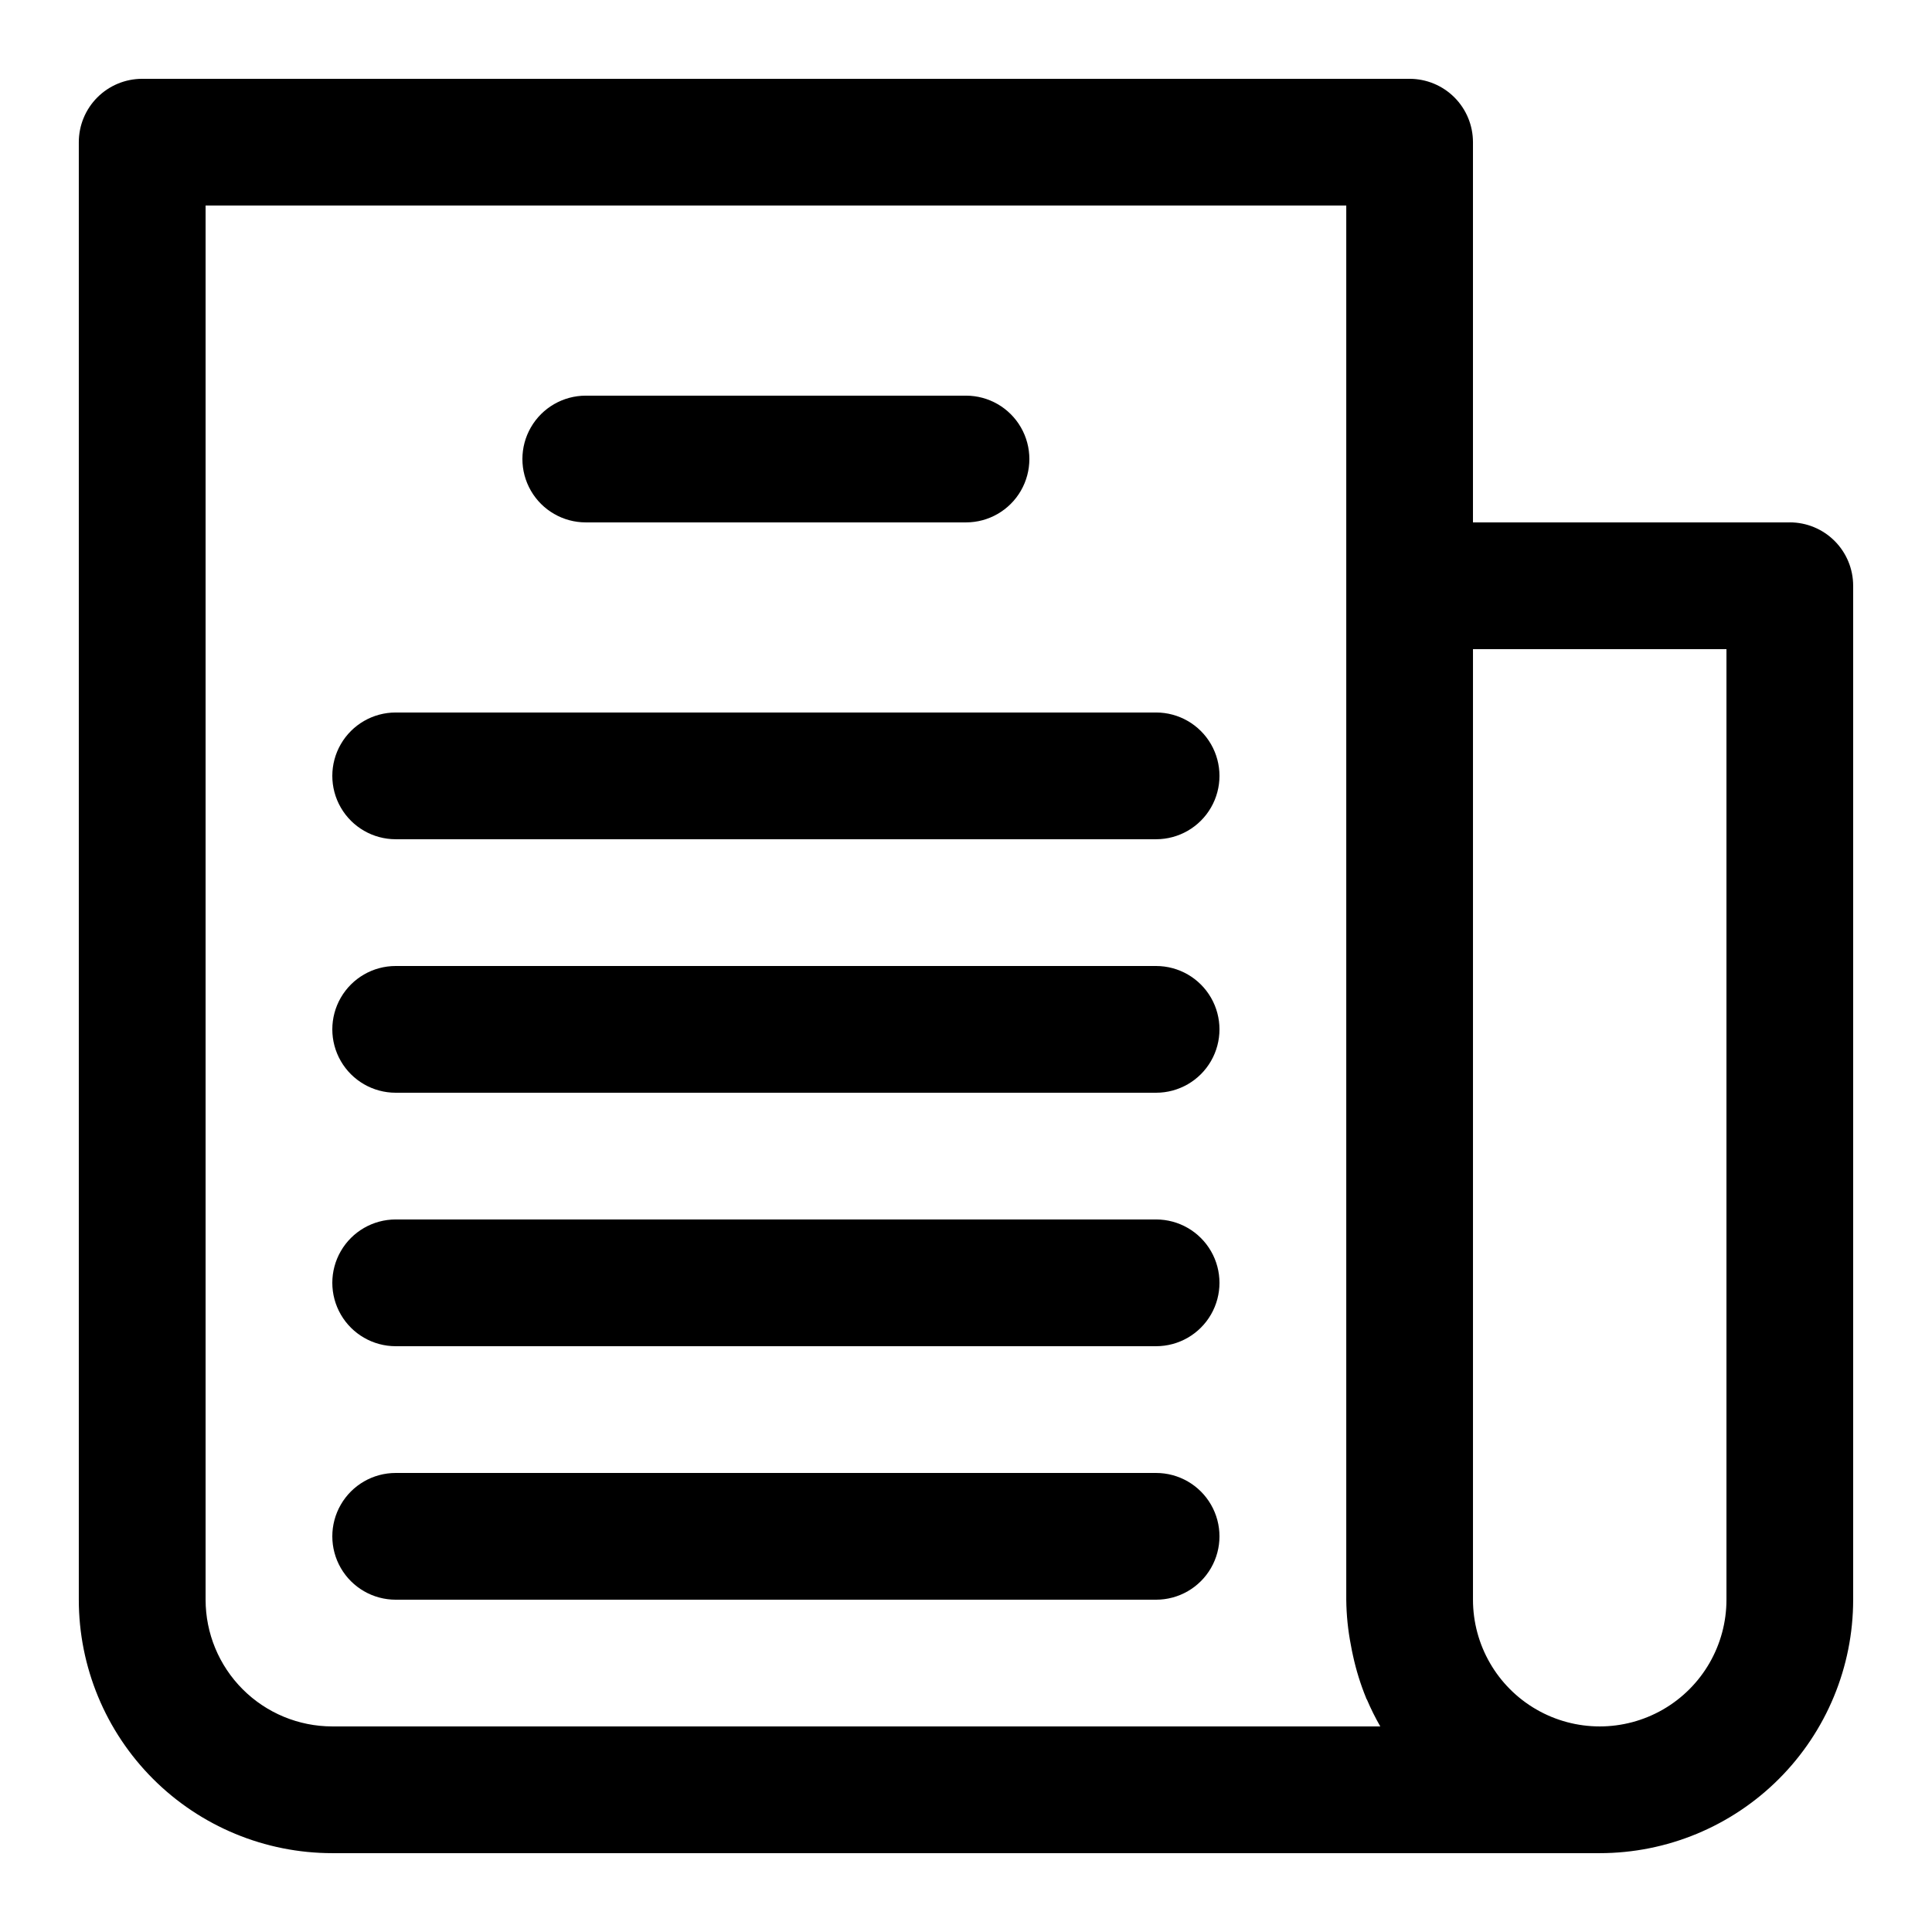
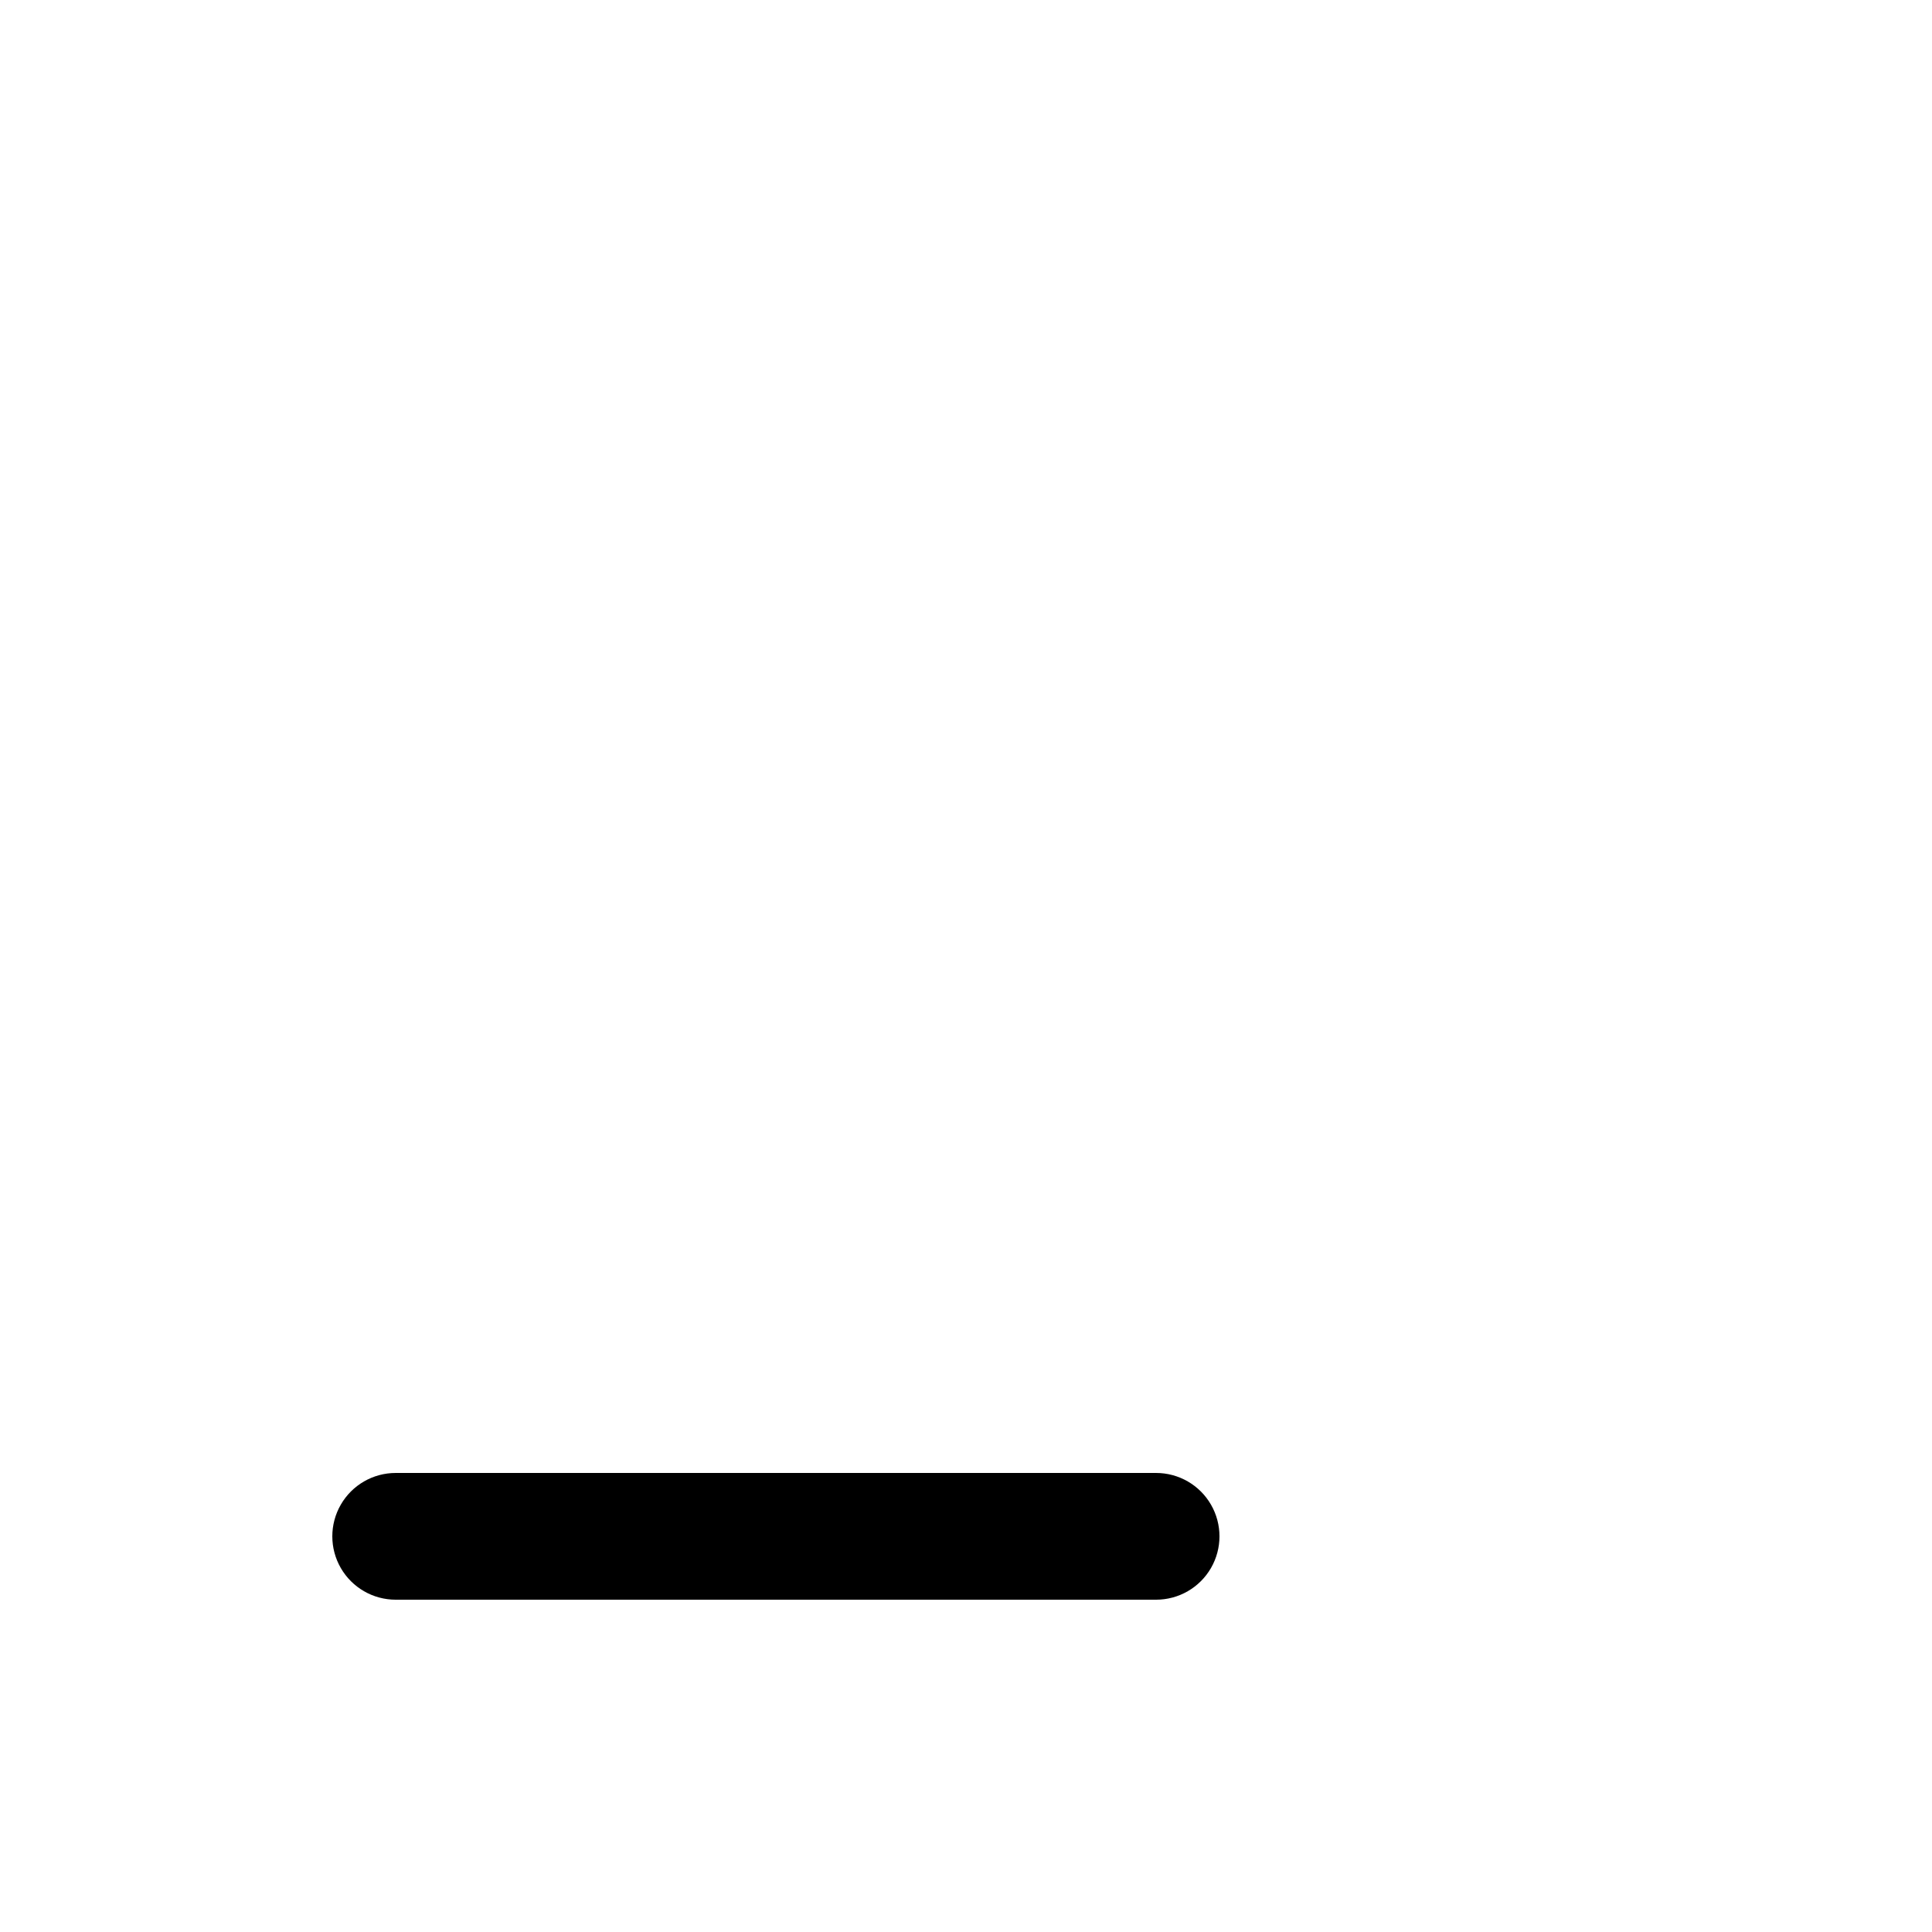
<svg xmlns="http://www.w3.org/2000/svg" fill="#000000" width="800px" height="800px" version="1.1" viewBox="144 144 512 512">
  <g>
-     <path d="m618.32 282.44h-83.969v-100.76c0-4.453-1.77-8.723-4.918-11.875-3.148-3.148-7.422-4.918-11.875-4.918h-335.88c-4.453 0-8.723 1.77-11.875 4.918-3.148 3.152-4.918 7.422-4.918 11.875v386.25c0 17.816 7.078 34.902 19.676 47.5s29.684 19.676 47.5 19.676h335.87c17.816 0 34.902-7.078 47.5-19.676s19.676-29.684 19.676-47.5v-268.7c0-4.457-1.77-8.727-4.918-11.875-3.148-3.152-7.422-4.922-11.875-4.922zm-386.25 319.08c-8.91 0-17.453-3.539-23.75-9.84-6.301-6.297-9.836-14.84-9.836-23.75v-369.46h302.29v369.46c0.039 4.051 0.449 8.086 1.227 12.059 0.168 0.957 0.352 1.898 0.57 2.84 0.828 3.805 1.984 7.527 3.457 11.133 0 0.168 0.168 0.32 0.234 0.469 1.035 2.434 2.215 4.797 3.527 7.09zm369.46-33.586v-0.004c0 12-6.402 23.09-16.793 29.09-10.395 6-23.195 6-33.59 0-10.391-6-16.793-17.09-16.793-29.09v-251.9h67.176z" />
-     <path d="m299.24 282.44h100.76c6 0 11.543-3.199 14.543-8.395s3-11.598 0-16.793c-3-5.199-8.543-8.398-14.543-8.398h-100.76c-6 0-11.547 3.199-14.547 8.398-3 5.195-3 11.598 0 16.793s8.547 8.395 14.547 8.395z" />
-     <path d="m450.38 332.82h-201.52c-6 0-11.543 3.199-14.543 8.398-3 5.195-3 11.598 0 16.793s8.543 8.395 14.543 8.395h201.52c6 0 11.543-3.199 14.543-8.395s3-11.598 0-16.793c-3-5.199-8.543-8.398-14.543-8.398z" />
-     <path d="m450.38 400h-201.52c-6 0-11.543 3.199-14.543 8.395-3 5.195-3 11.598 0 16.793 3 5.199 8.543 8.398 14.543 8.398h201.52c6 0 11.543-3.199 14.543-8.398 3-5.195 3-11.598 0-16.793-3-5.195-8.543-8.395-14.543-8.395z" />
-     <path d="m450.38 467.17h-201.52c-6 0-11.543 3.203-14.543 8.398-3 5.195-3 11.598 0 16.793 3 5.195 8.543 8.398 14.543 8.398h201.52c6 0 11.543-3.203 14.543-8.398 3-5.195 3-11.598 0-16.793-3-5.195-8.543-8.398-14.543-8.398z" />
    <path d="m450.38 534.35h-201.52c-6 0-11.543 3.199-14.543 8.398-3 5.195-3 11.598 0 16.793 3 5.195 8.543 8.395 14.543 8.395h201.52c6 0 11.543-3.199 14.543-8.395 3-5.195 3-11.598 0-16.793-3-5.199-8.543-8.398-14.543-8.398z" />
  </g>
</svg>